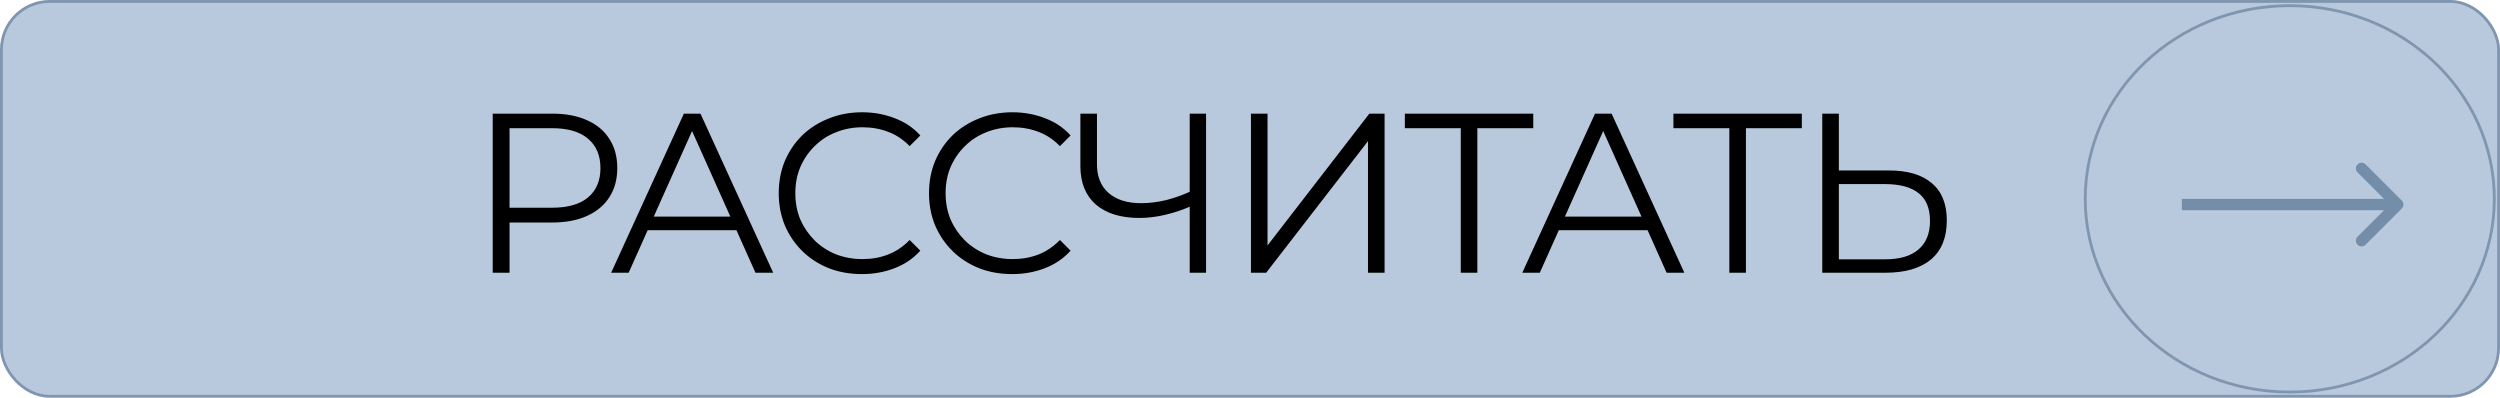
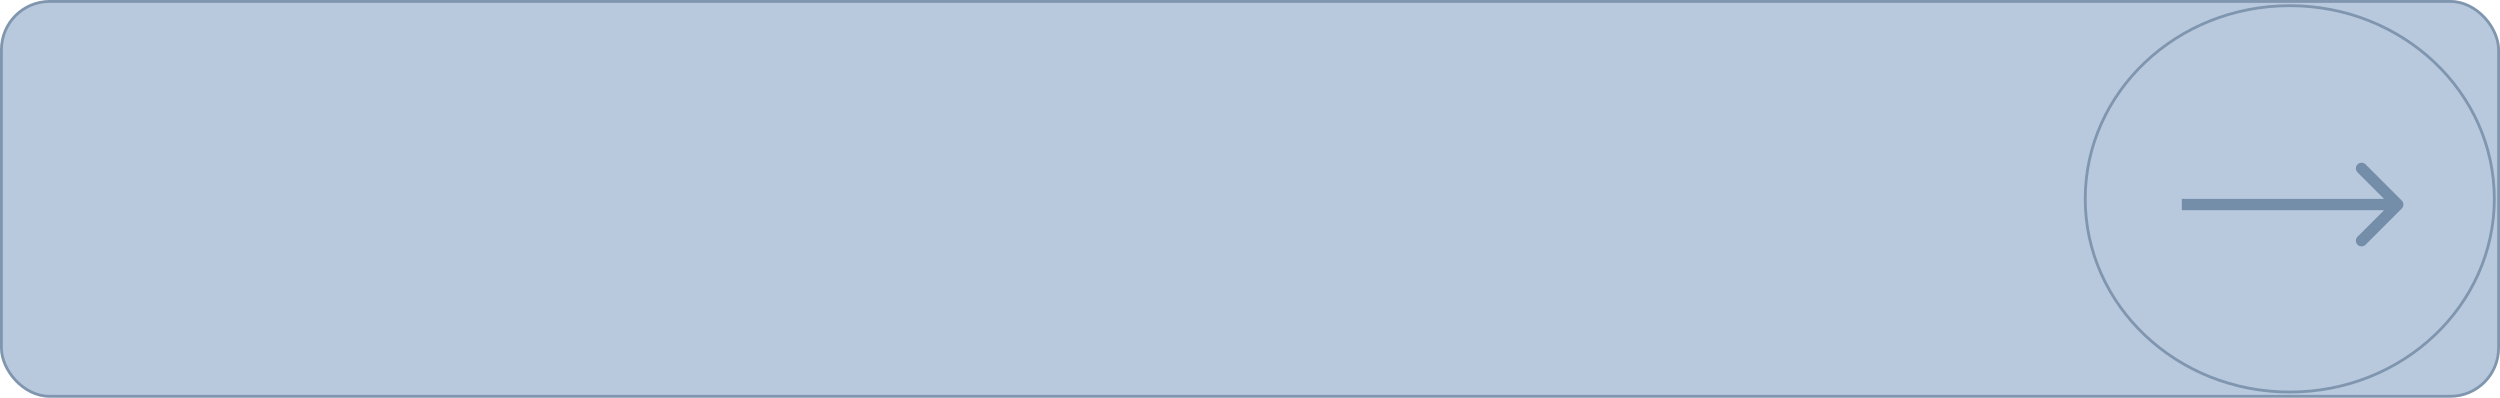
<svg xmlns="http://www.w3.org/2000/svg" width="880" height="140" viewBox="0 0 880 140" fill="none">
  <rect x="0.5" y="0.5" width="879" height="139" rx="17" fill="#B8C9DD" stroke="#8096AF" />
  <path d="M878 70C878 107.452 845.871 138 806 138C766.129 138 734 107.452 734 70C734 32.548 766.129 2 806 2C845.871 2 878 32.548 878 70Z" stroke="#8096AF" />
  <path d="M845.414 73.414C846.195 72.633 846.195 71.367 845.414 70.586L832.686 57.858C831.905 57.077 830.639 57.077 829.858 57.858C829.077 58.639 829.077 59.905 829.858 60.686L841.172 72L829.858 83.314C829.077 84.095 829.077 85.361 829.858 86.142C830.639 86.923 831.905 86.923 832.686 86.142L845.414 73.414ZM768 74L844 74V70L768 70V74Z" fill="#748DA8" />
-   <path d="M173.44 96V40H194.4C199.147 40 203.227 40.773 206.64 42.32C210.053 43.813 212.667 46 214.48 48.88C216.347 51.707 217.28 55.147 217.28 59.2C217.28 63.147 216.347 66.56 214.48 69.44C212.667 72.267 210.053 74.453 206.64 76C203.227 77.547 199.147 78.32 194.4 78.32H176.72L179.36 75.52V96H173.44ZM179.36 76L176.72 73.12H194.24C199.84 73.12 204.08 71.92 206.96 69.52C209.893 67.067 211.36 63.627 211.36 59.2C211.36 54.72 209.893 51.253 206.96 48.8C204.08 46.347 199.84 45.12 194.24 45.12H176.72L179.36 42.32V76ZM215.125 96L240.725 40H246.565L272.165 96H265.925L242.405 43.44H244.805L221.285 96H215.125ZM225.205 81.04L226.965 76.24H259.525L261.285 81.04H225.205ZM303.395 96.48C299.182 96.48 295.288 95.787 291.715 94.4C288.142 92.96 285.048 90.96 282.435 88.4C279.822 85.84 277.768 82.827 276.275 79.36C274.835 75.893 274.115 72.107 274.115 68C274.115 63.893 274.835 60.107 276.275 56.64C277.768 53.173 279.822 50.16 282.435 47.6C285.102 45.04 288.222 43.067 291.795 41.68C295.368 40.24 299.262 39.52 303.475 39.52C307.528 39.52 311.342 40.213 314.915 41.6C318.488 42.933 321.502 44.96 323.955 47.68L320.195 51.44C317.902 49.093 315.368 47.413 312.595 46.4C309.822 45.333 306.835 44.8 303.635 44.8C300.275 44.8 297.155 45.387 294.275 46.56C291.395 47.68 288.888 49.307 286.755 51.44C284.622 53.52 282.942 55.973 281.715 58.8C280.542 61.573 279.955 64.64 279.955 68C279.955 71.36 280.542 74.453 281.715 77.28C282.942 80.053 284.622 82.507 286.755 84.64C288.888 86.72 291.395 88.347 294.275 89.52C297.155 90.64 300.275 91.2 303.635 91.2C306.835 91.2 309.822 90.667 312.595 89.6C315.368 88.533 317.902 86.827 320.195 84.48L323.955 88.24C321.502 90.96 318.488 93.013 314.915 94.4C311.342 95.787 307.502 96.48 303.395 96.48ZM356.289 96.48C352.075 96.48 348.182 95.787 344.609 94.4C341.035 92.96 337.942 90.96 335.329 88.4C332.715 85.84 330.662 82.827 329.169 79.36C327.729 75.893 327.009 72.107 327.009 68C327.009 63.893 327.729 60.107 329.169 56.64C330.662 53.173 332.715 50.16 335.329 47.6C337.995 45.04 341.115 43.067 344.689 41.68C348.262 40.24 352.155 39.52 356.369 39.52C360.422 39.52 364.235 40.213 367.809 41.6C371.382 42.933 374.395 44.96 376.849 47.68L373.089 51.44C370.795 49.093 368.262 47.413 365.489 46.4C362.715 45.333 359.729 44.8 356.529 44.8C353.169 44.8 350.049 45.387 347.169 46.56C344.289 47.68 341.782 49.307 339.649 51.44C337.515 53.52 335.835 55.973 334.609 58.8C333.435 61.573 332.849 64.64 332.849 68C332.849 71.36 333.435 74.453 334.609 77.28C335.835 80.053 337.515 82.507 339.649 84.64C341.782 86.72 344.289 88.347 347.169 89.52C350.049 90.64 353.169 91.2 356.529 91.2C359.729 91.2 362.715 90.667 365.489 89.6C368.262 88.533 370.795 86.827 373.089 84.48L376.849 88.24C374.395 90.96 371.382 93.013 367.809 94.4C364.235 95.787 360.395 96.48 356.289 96.48ZM419.815 72.32C416.615 73.76 413.415 74.853 410.215 75.6C407.068 76.347 404.028 76.72 401.095 76.72C394.535 76.72 389.415 75.147 385.735 72C382.108 68.8 380.295 64.293 380.295 58.48V40H386.135V57.84C386.135 62.16 387.495 65.52 390.215 67.92C392.988 70.32 396.802 71.52 401.655 71.52C404.535 71.52 407.522 71.147 410.615 70.4C413.708 69.6 416.775 68.48 419.815 67.04V72.32ZM418.775 96V40H424.535V96H418.775ZM440.331 96V40H446.171V86.4L482.011 40H487.371V96H481.531V49.68L445.691 96H440.331ZM514.188 96V43.52L515.788 45.12H494.508V40H539.708V45.12H518.508L520.028 43.52V96H514.188ZM535.847 96L561.447 40H567.287L592.887 96H586.647L563.127 43.44H565.527L542.007 96H535.847ZM545.927 81.04L547.687 76.24H580.247L582.007 81.04H545.927ZM608.726 96V43.52L610.326 45.12H589.046V40H634.246V45.12H613.046L614.566 43.52V96H608.726ZM664.877 60C671.49 60 676.53 61.493 679.997 64.48C683.517 67.413 685.277 71.787 685.277 77.6C685.277 83.627 683.41 88.213 679.677 91.36C675.944 94.453 670.61 96 663.677 96H641.437V40H647.277V60H664.877ZM663.517 91.28C668.69 91.28 672.61 90.133 675.277 87.84C677.997 85.547 679.357 82.187 679.357 77.76C679.357 73.333 678.024 70.08 675.357 68C672.69 65.867 668.744 64.8 663.517 64.8H647.277V91.28H663.517Z" fill="black" />
</svg>